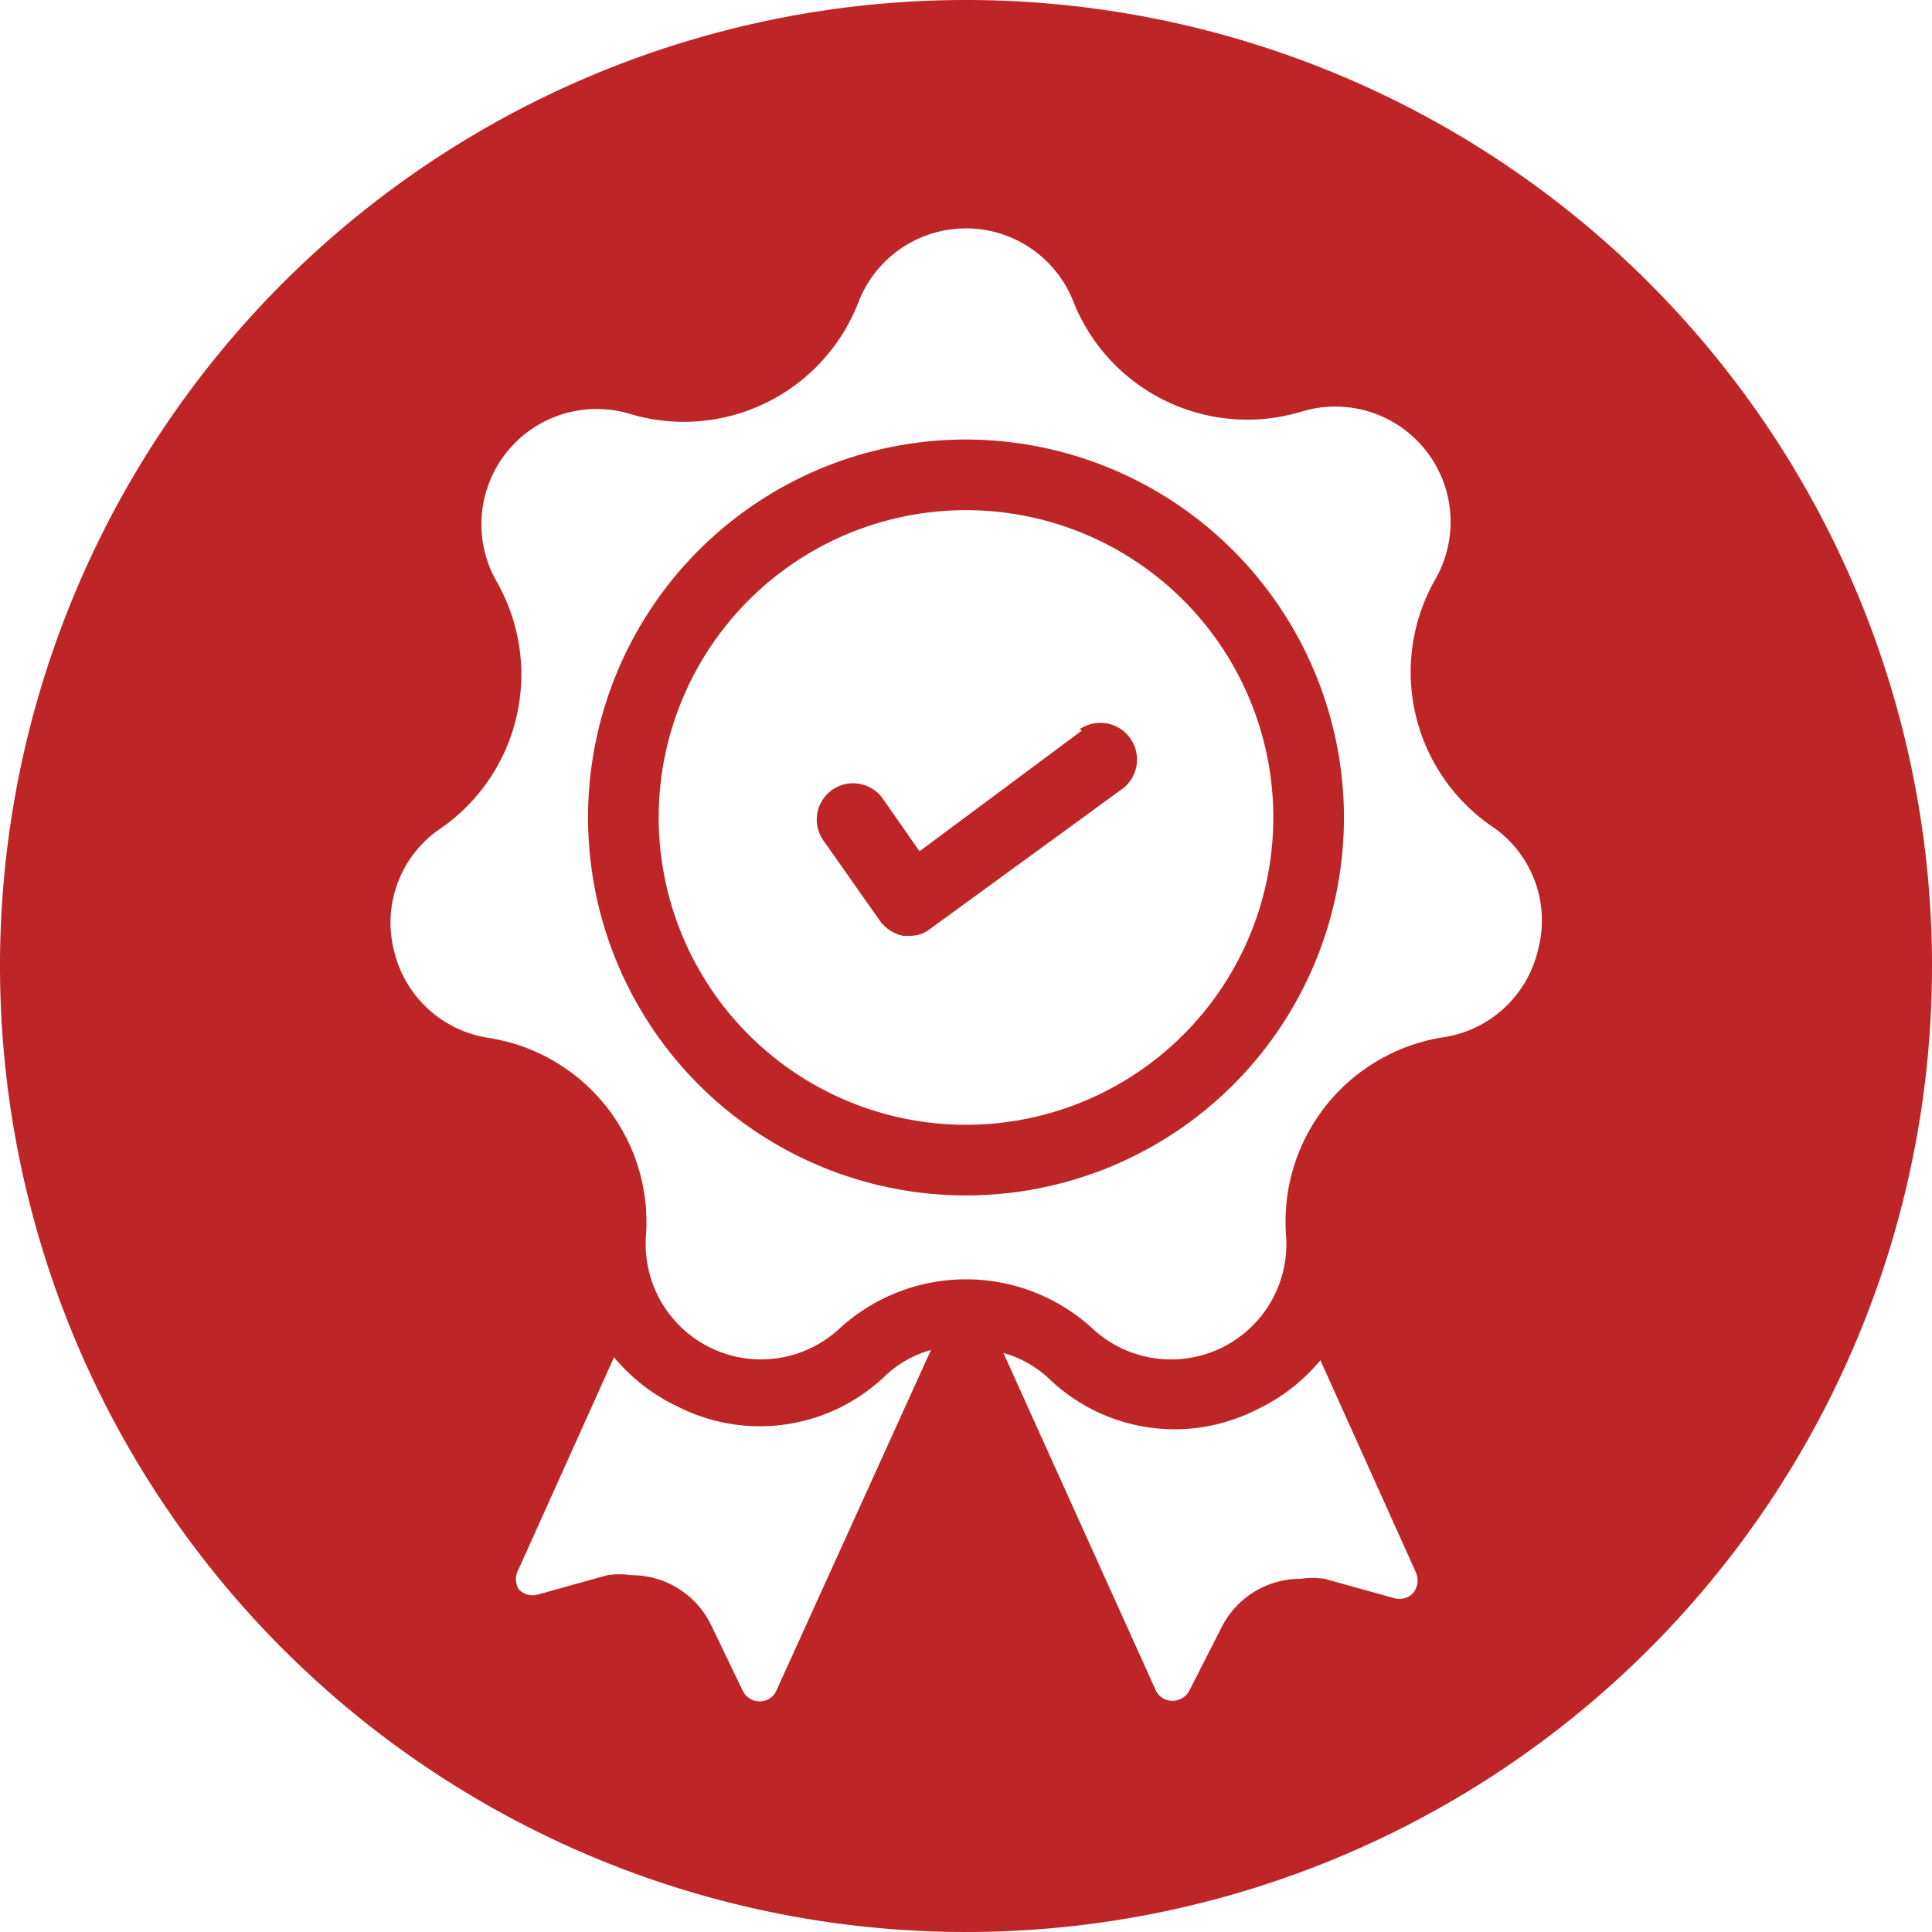
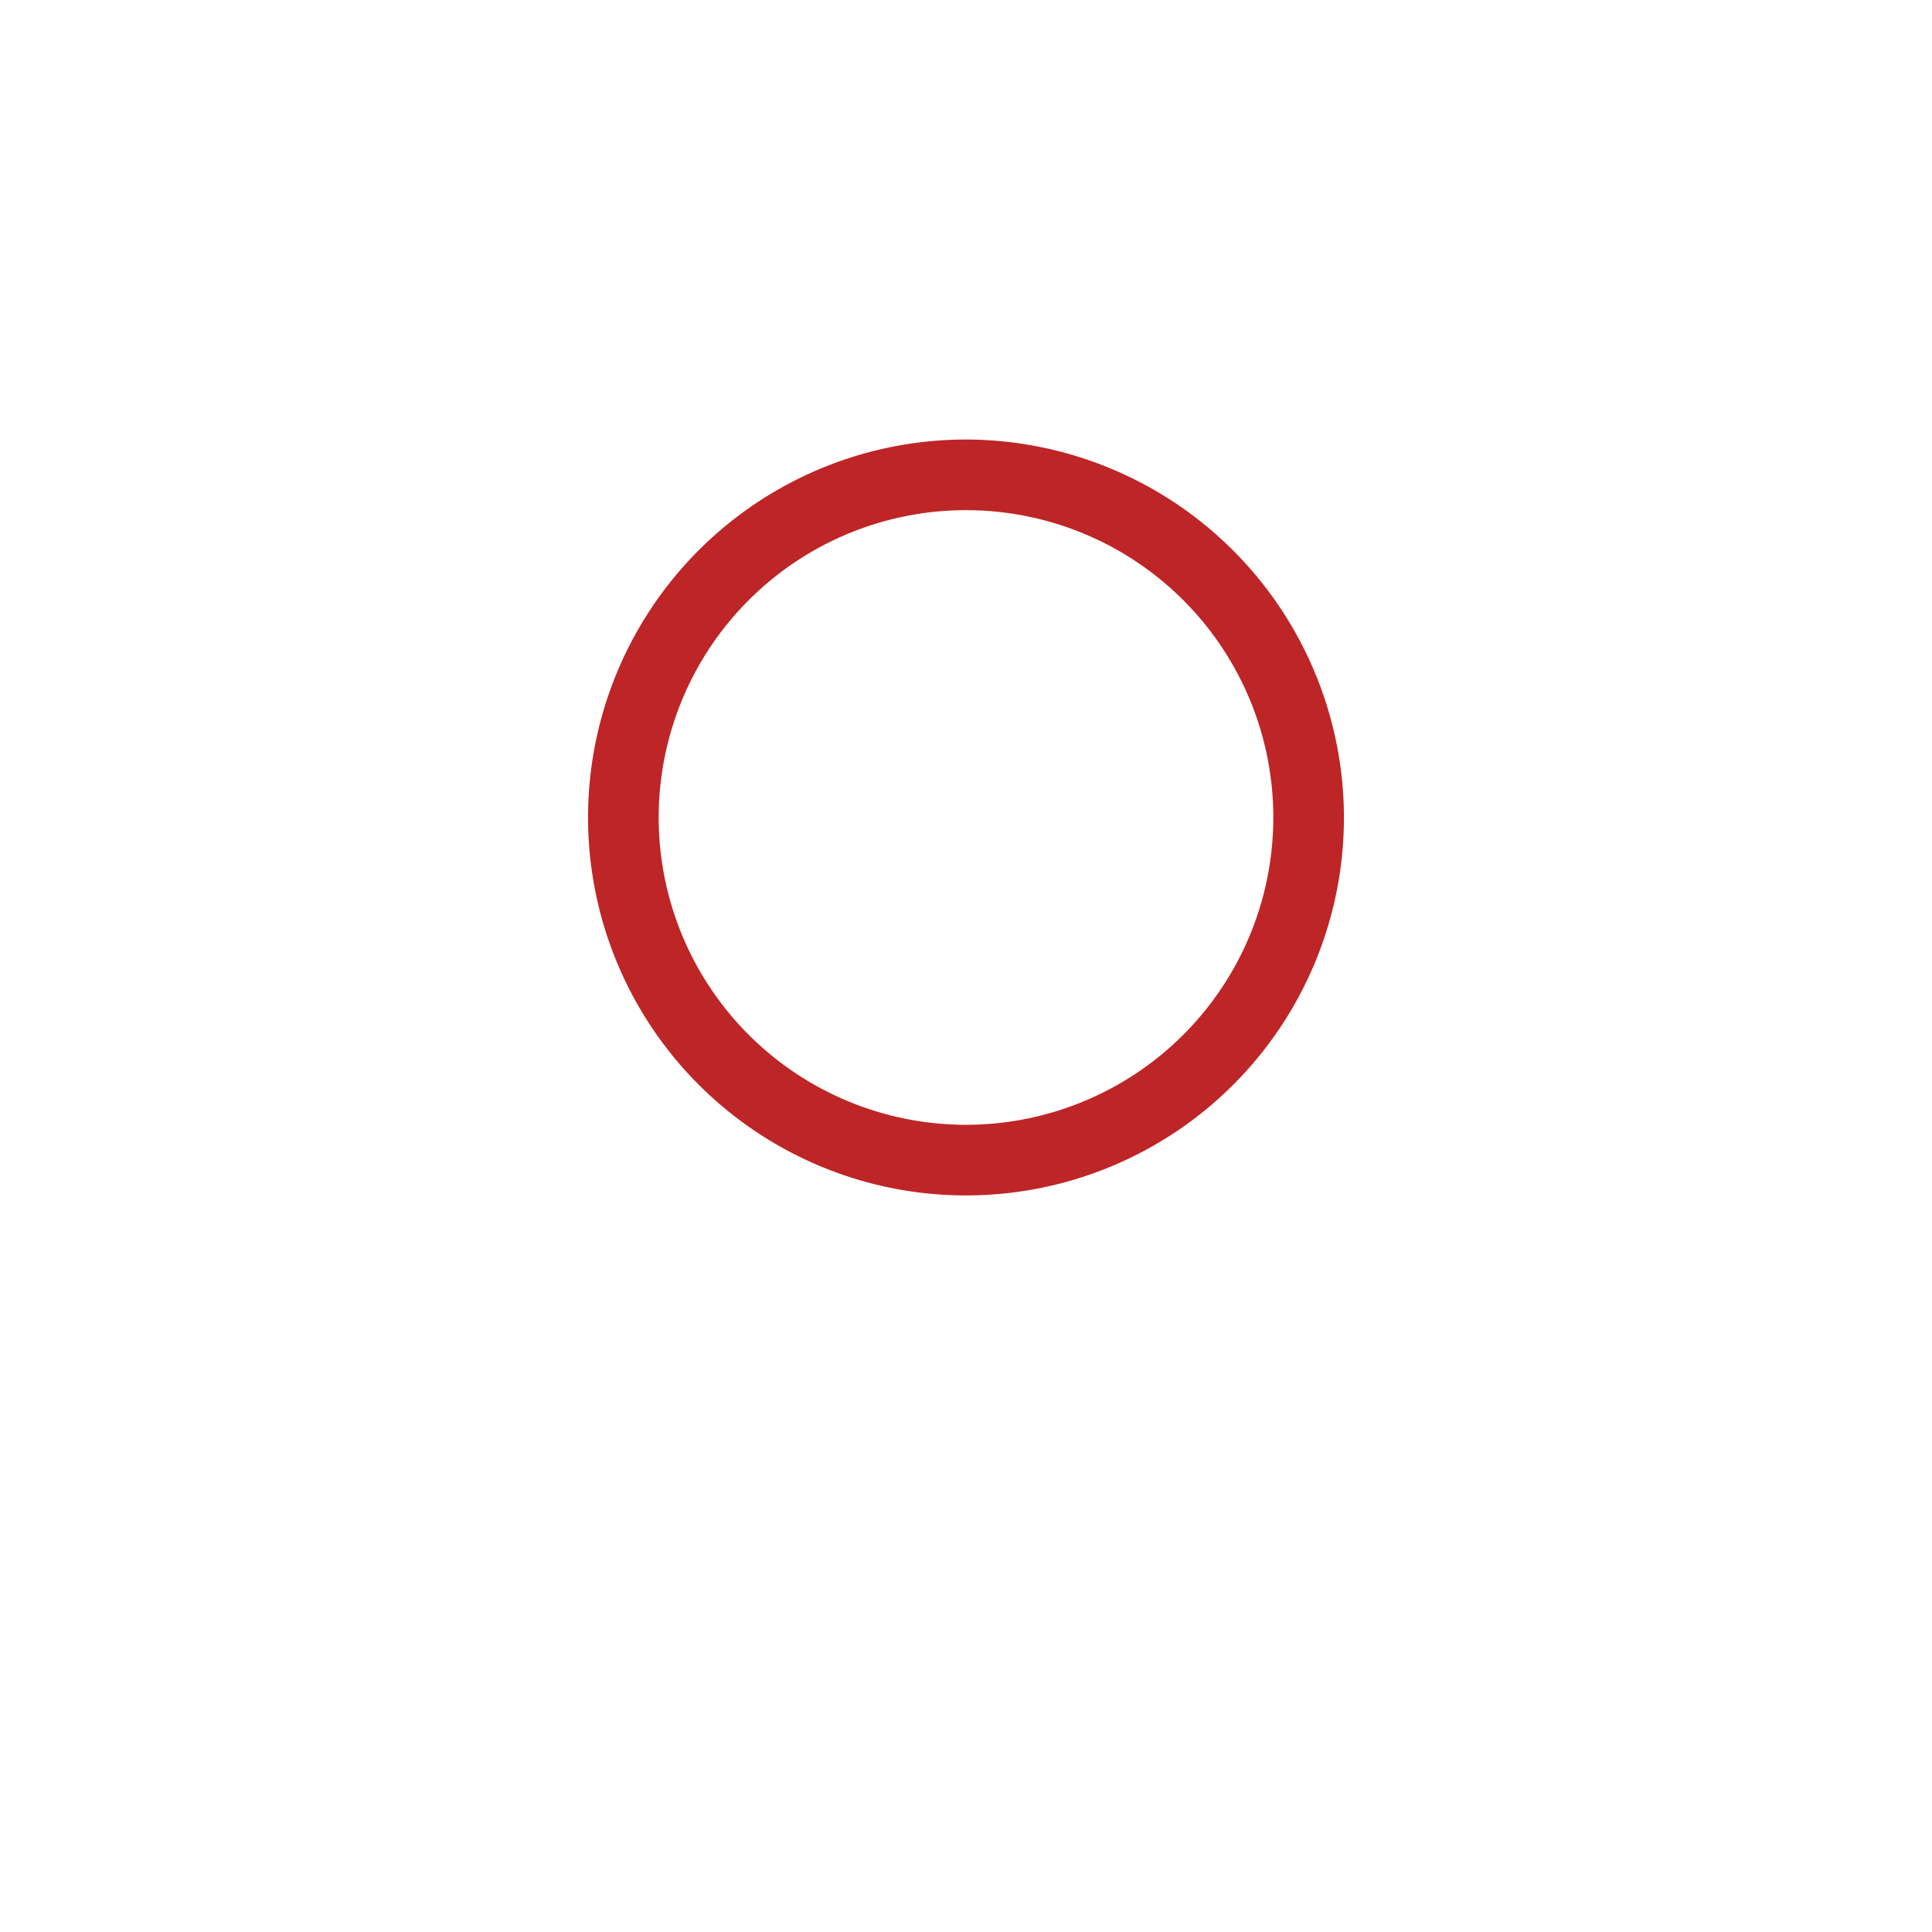
<svg xmlns="http://www.w3.org/2000/svg" viewBox="0 0 32 32" width="100%" height="100%">
-   <path d="M16,0A16,16,0,1,0,32,16,16,16,0,0,0,16,0ZM12.86,28a.3.3,0,0,1-.28.18A.31.31,0,0,1,12.3,28l-.52-1.08a1.46,1.46,0,0,0-1.32-.83,1.37,1.37,0,0,0-.4,0l-1.15.32a.31.31,0,0,1-.32-.09.33.33,0,0,1,0-.33l1.58-3.51a3.08,3.08,0,0,0,1.06.82,3,3,0,0,0,3.43-.51,1.81,1.81,0,0,1,.76-.43Zm10.55-1.62a.31.31,0,0,1-.32.09l-1.15-.32a1.37,1.37,0,0,0-.4,0,1.46,1.46,0,0,0-1.32.83L19.7,28a.31.31,0,0,1-.28.17.3.3,0,0,1-.28-.18l-2.52-5.58a1.81,1.81,0,0,1,.76.43,3,3,0,0,0,3.43.51,3.08,3.08,0,0,0,1.06-.82l1.58,3.51A.33.33,0,0,1,23.41,26.38Zm2.07-10.67a1.9,1.9,0,0,1-1.57,1.47,3.09,3.09,0,0,0-2.61,3.27A1.91,1.91,0,0,1,18.09,22a3.1,3.1,0,0,0-4.18,0,1.91,1.91,0,0,1-3.21-1.54,3.09,3.09,0,0,0-2.61-3.27,1.9,1.9,0,0,1-1.57-1.47,1.88,1.88,0,0,1,.78-2,3.1,3.1,0,0,0,.93-4.08,1.91,1.91,0,0,1,2.22-2.78A3.1,3.1,0,0,0,14.22,5a1.91,1.91,0,0,1,3.56,0,3.1,3.1,0,0,0,3.77,1.82,1.91,1.91,0,0,1,2.22,2.78,3.1,3.1,0,0,0,.93,4.08A1.88,1.88,0,0,1,25.48,15.71Z" style="fill:#be2526" />
  <path d="M16,7.28a6.26,6.26,0,1,0,6.26,6.26A6.27,6.27,0,0,0,16,7.28Zm0,11.35a5.09,5.09,0,1,1,5.09-5.09A5.09,5.09,0,0,1,16,18.63Z" style="fill:#be2526" />
-   <path d="M17.92,12.1l-2.69,2-.6-.86a.59.59,0,1,0-1,.67l.95,1.35a.64.64,0,0,0,.38.24h.1a.53.53,0,0,0,.34-.11l3.17-2.31a.59.59,0,0,0-.69-1Z" style="fill:#be2526" />
</svg>